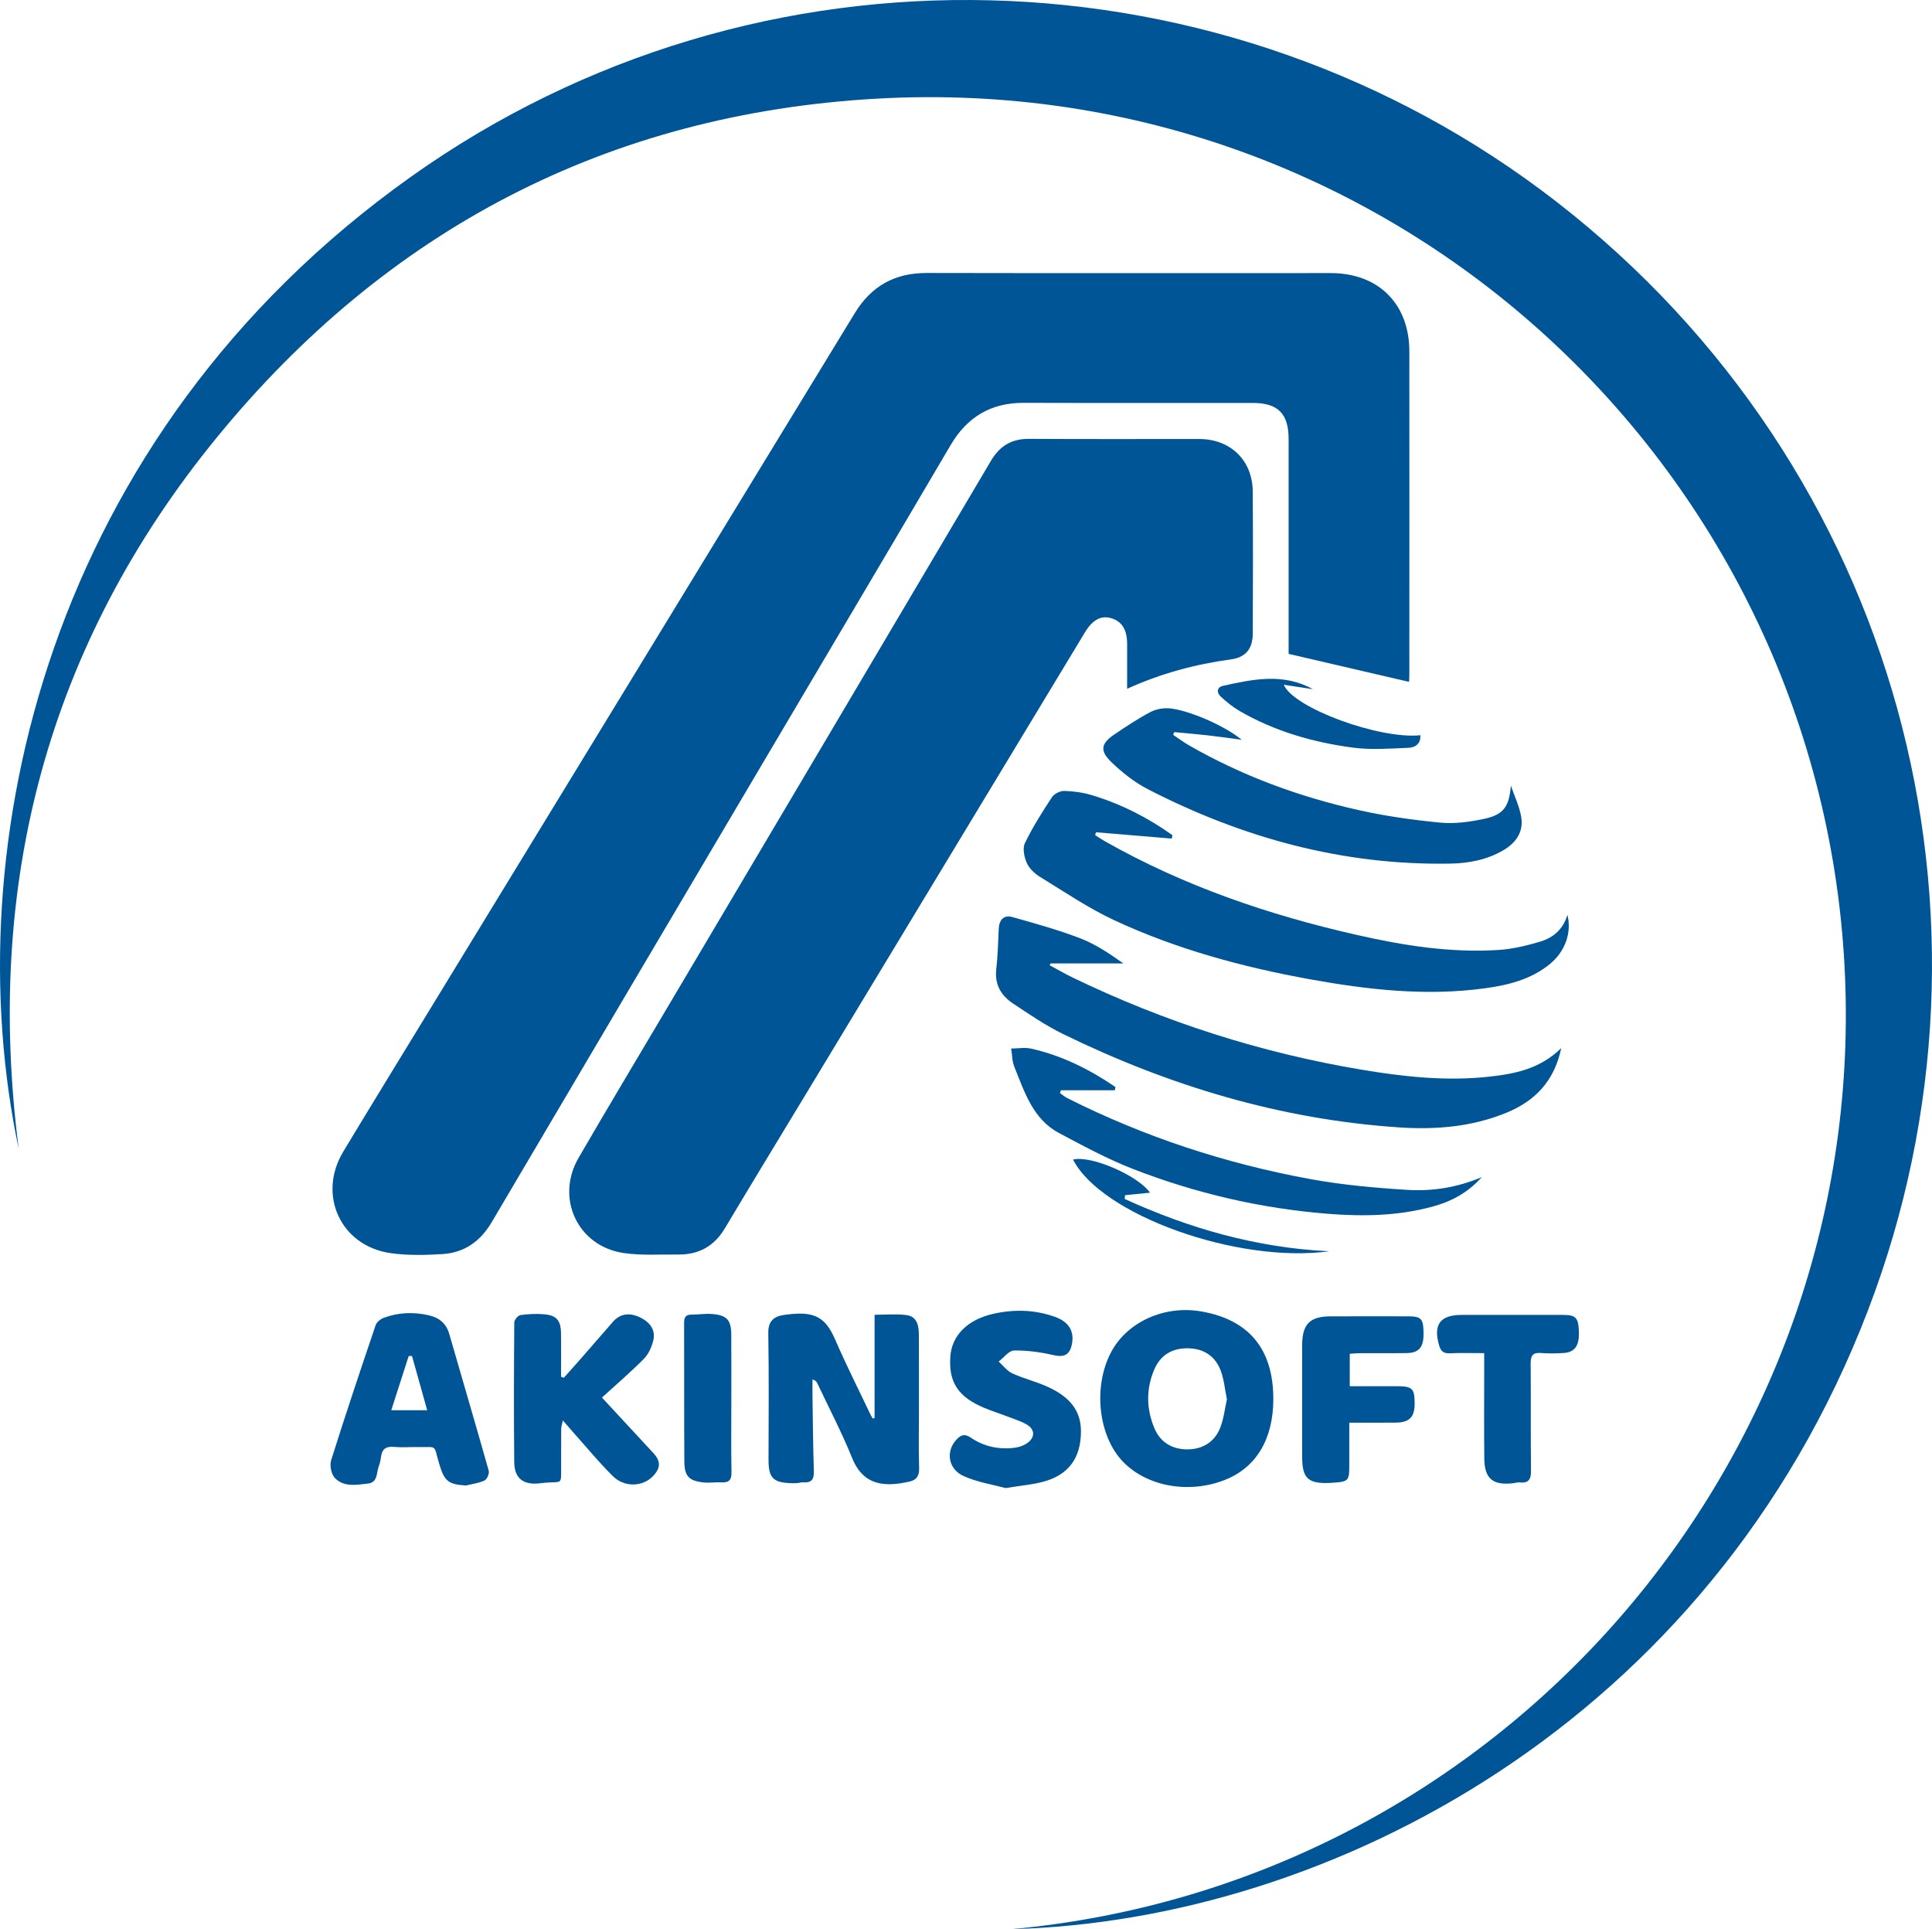
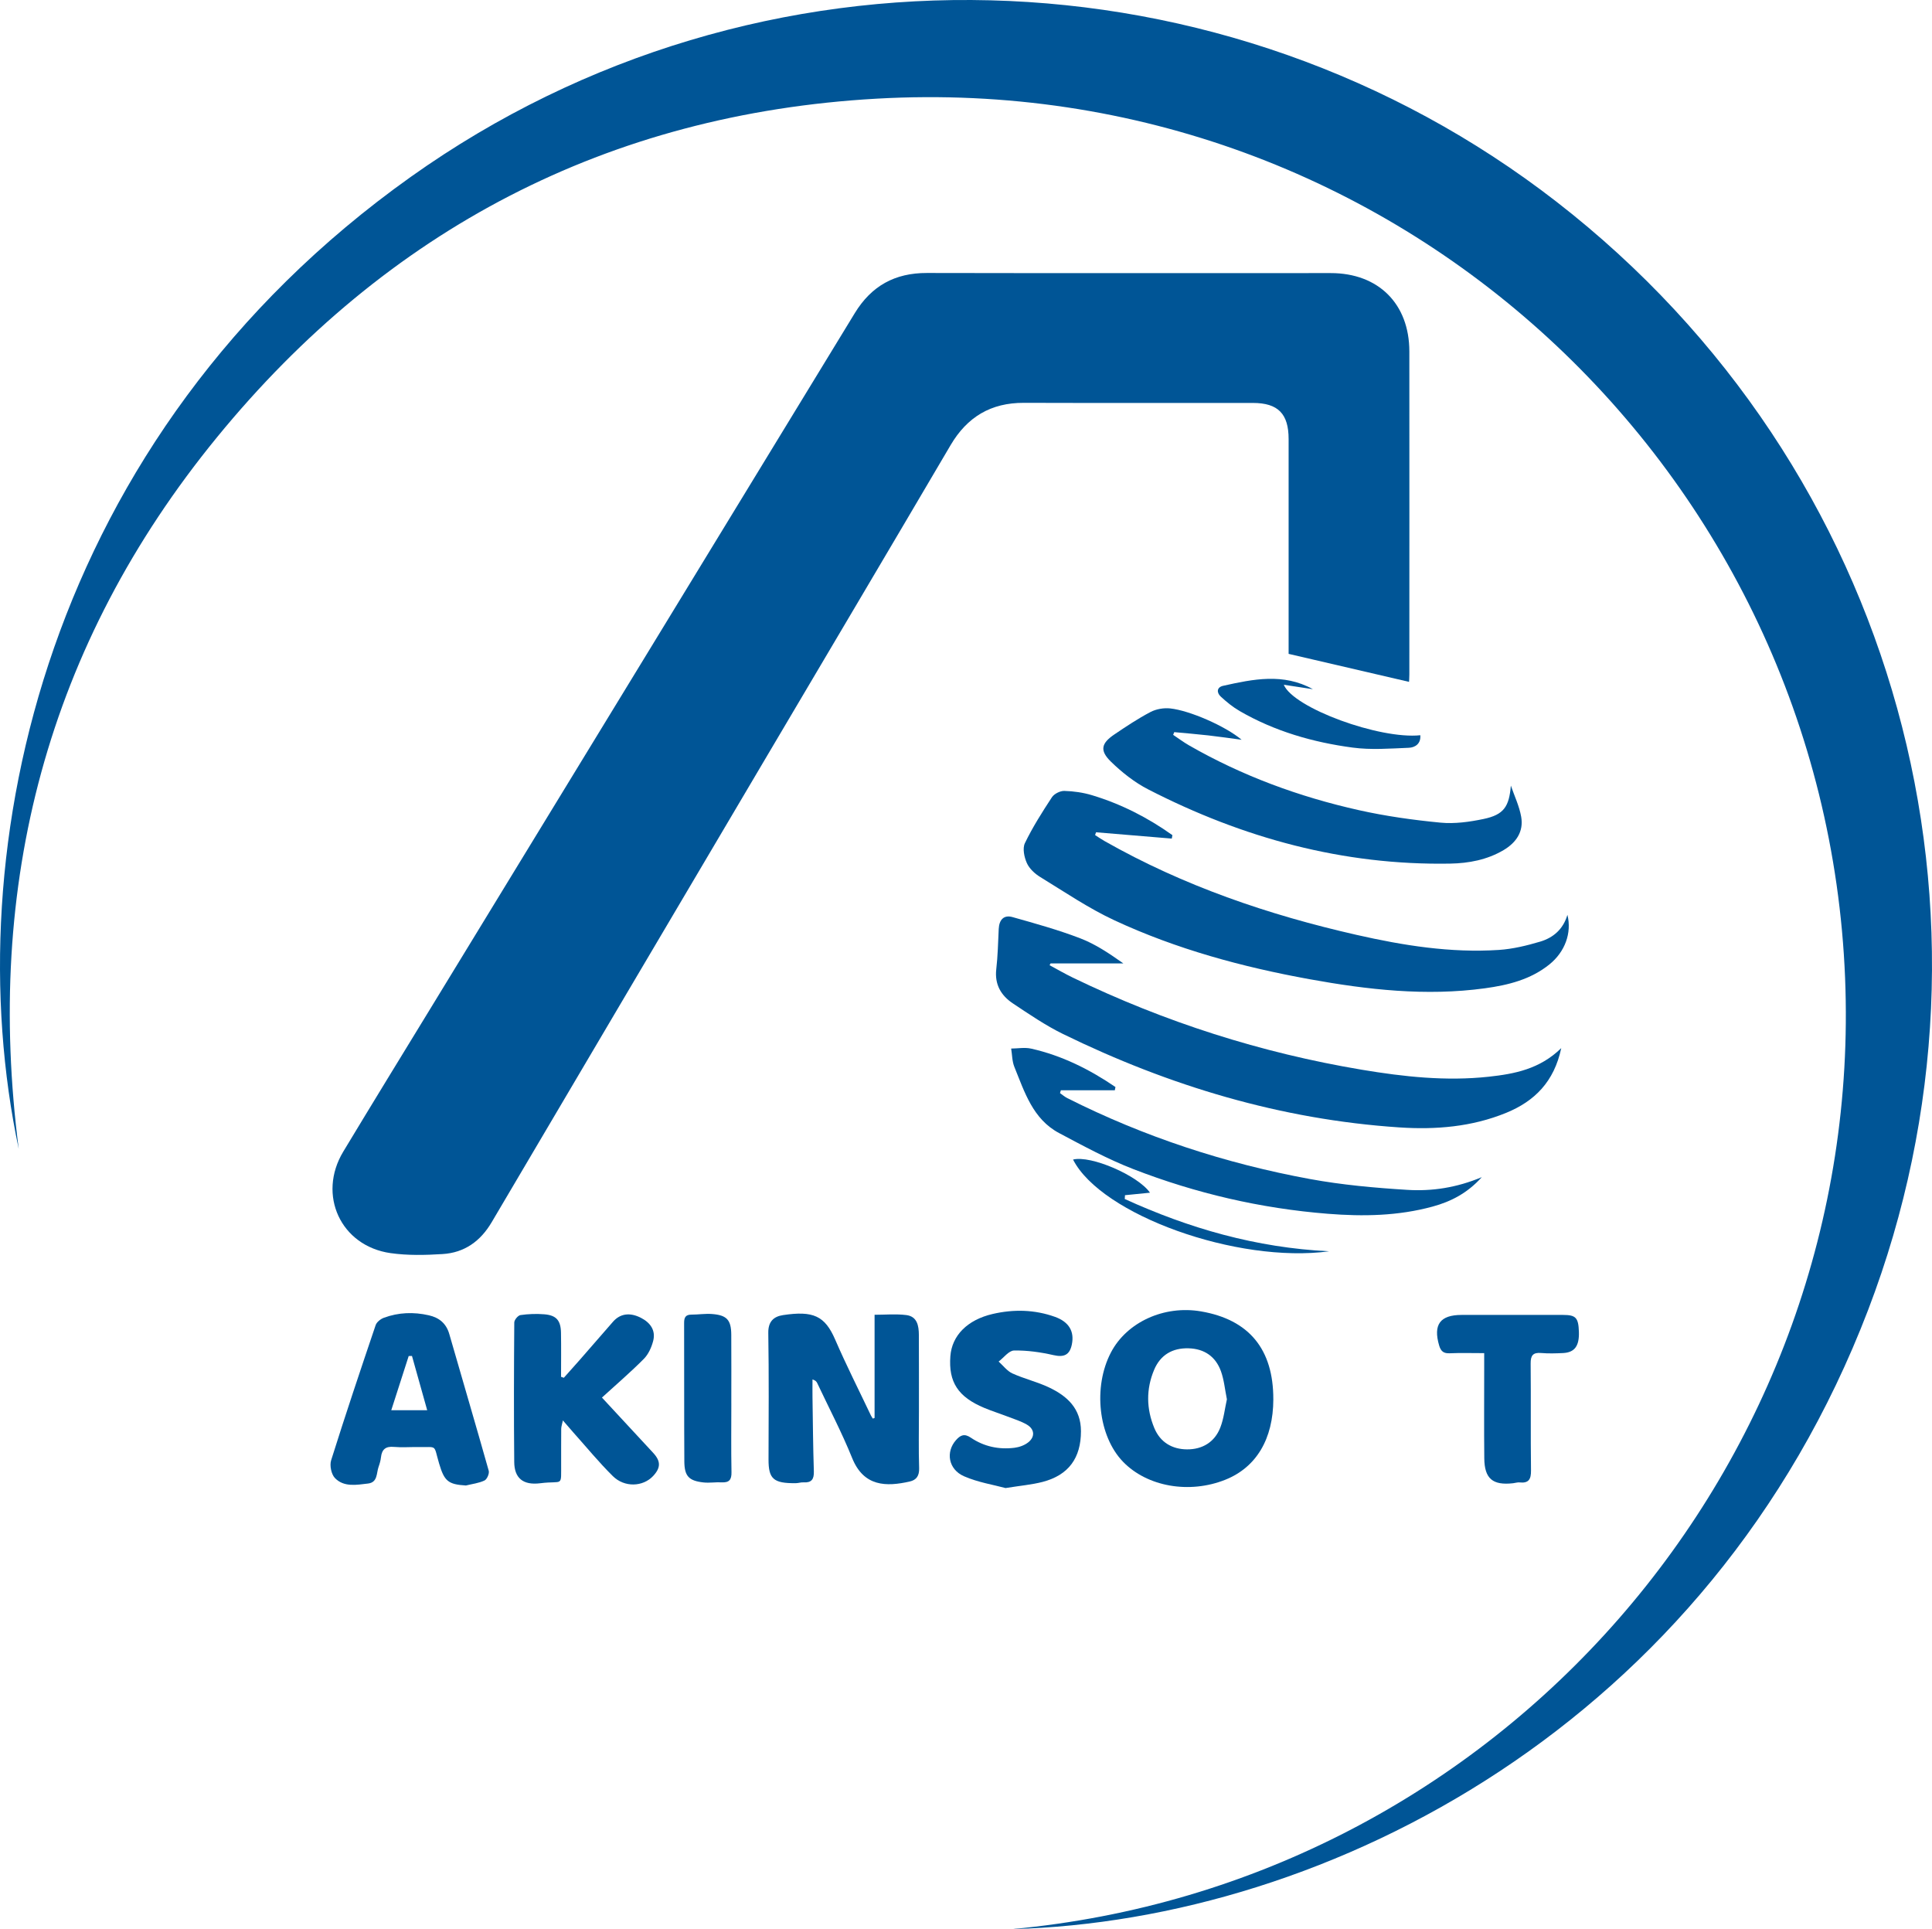
<svg xmlns="http://www.w3.org/2000/svg" data-bbox="0 -0.002 883.801 882.452" viewBox="0 0 883.8 882.45" data-type="color">
  <g>
    <path d="M462.84 882.45c223.24-20.63 390.21-213 381.2-435.19-9.35-230.63-204.98-415.55-442.99-402.13-122.82 6.92-224.08 59.86-301.82 154.93C21.48 295.14-7 404.95 8.57 525.58c-29.16-137.55 12.61-326.02 179.3-444.64C347.25-32.48 561.03-24.89 712.07 92.32 868.74 213.9 923.36 419.56 854.55 599.29c-72.35 189-246.69 279.3-391.71 283.16Z" fill="#005596" data-color="1" />
    <path d="M644.58 311.91c-18.2-4.23-36.34-8.45-55.1-12.81v-98.29c0-11.51-4.82-16.47-16.28-16.49-34.95-.05-69.91.07-104.86-.05-15.05-.05-25.89 6.44-33.5 19.37-28.55 48.56-57.3 97.02-85.96 145.52-41.34 69.96-82.69 139.92-123.96 209.92-5.12 8.69-12.46 13.94-22.42 14.56-7.93.5-16.05.69-23.88-.43-22.78-3.27-33.52-26.63-21.6-46.41 13.38-22.21 26.96-44.3 40.47-66.43C262 354.68 326.56 249.02 391 143.28c7.64-12.53 18.38-18.44 33.01-18.41 61.58.13 123.17.05 184.75.05 21.79 0 35.94 14.06 35.95 35.84.04 49.27.02 98.53 0 147.8 0 1.47-.12 2.95-.14 3.33Z" fill="#005596" data-color="1" />
-     <path d="M515.61 315.06c0-7.34.01-13.94 0-20.53-.01-6.66-2.5-10.49-7.67-11.85-4.4-1.16-8.22.94-11.61 6.54-42.9 70.96-85.78 141.93-128.67 212.9-12.03 19.91-24.16 39.77-36.06 59.75-4.92 8.25-12.03 12.1-21.44 11.99-8.3-.1-16.73.51-24.88-.69-21.02-3.09-31.32-25.09-20.59-43.57 13.85-23.85 28.04-47.51 42.09-71.24 48.85-82.5 97.73-164.98 146.5-247.52 4.04-6.84 9.44-10.14 17.46-10.09 25.96.17 51.92.05 77.88.07 14.23 0 24.34 9.75 24.45 23.96.16 21.63.09 43.27.02 64.9-.02 7.05-3.16 11.03-10.08 11.96-16.19 2.19-31.81 6.37-47.4 13.42Z" fill="#005596" data-color="1" />
    <path d="M714.2 479.43c-3.28 15.48-12.26 24.31-25.15 29.6-15.72 6.45-32.31 7.79-48.94 6.68-54.18-3.6-105.22-18.97-153.82-42.72-8.01-3.92-15.47-9.03-22.93-13.99-5.43-3.61-8.42-8.67-7.61-15.67.7-6.09.83-12.26 1.12-18.4.2-4.13 2.27-6.57 6.32-5.42 10.47 2.95 21.01 5.87 31.15 9.78 6.99 2.7 13.35 7.04 19.56 11.42h-33.32l-.45.81c3.53 1.89 7.01 3.92 10.61 5.66 42.07 20.34 86.17 34.44 132.24 42.15 19.16 3.21 38.52 5.31 58 3.2 11.78-1.28 23.36-3.44 33.22-13.09Z" fill="#005596" data-color="1" />
-     <path d="M536.04 383.6c-11.55-.96-23.1-1.92-34.65-2.89-.15.43-.29.85-.44 1.28 1.44.92 2.85 1.9 4.33 2.74 36.1 20.5 74.92 33.75 115.23 42.9 21.42 4.87 43.08 8.34 65.14 6.9 6.37-.42 12.76-1.97 18.91-3.8 5.91-1.76 10.51-5.6 12.46-12.25 2.07 8.23-1.08 16.91-8.25 22.69-8.59 6.92-18.9 9.46-29.51 10.91-26.99 3.69-53.69.65-80.21-4.16-30.76-5.59-60.89-13.74-89.3-26.96-11.81-5.5-22.73-12.95-33.89-19.78-2.47-1.51-4.98-3.83-6.12-6.38-1.21-2.7-2.05-6.71-.9-9.11 3.52-7.29 7.9-14.2 12.36-20.99 1.04-1.59 3.77-2.96 5.68-2.91 4.25.12 8.61.74 12.68 1.97 13.27 4 25.49 10.23 36.76 18.26-.09.52-.19 1.05-.28 1.57Z" fill="#005596" data-color="1" />
+     <path d="M536.04 383.6c-11.55-.96-23.1-1.92-34.65-2.89-.15.43-.29.85-.44 1.28 1.44.92 2.85 1.9 4.33 2.74 36.1 20.5 74.92 33.75 115.23 42.9 21.42 4.87 43.08 8.34 65.14 6.9 6.37-.42 12.76-1.97 18.91-3.8 5.91-1.76 10.51-5.6 12.46-12.25 2.07 8.23-1.08 16.91-8.25 22.69-8.59 6.92-18.9 9.46-29.51 10.91-26.99 3.69-53.69.65-80.21-4.16-30.76-5.59-60.89-13.74-89.3-26.96-11.81-5.5-22.73-12.95-33.89-19.78-2.47-1.51-4.98-3.83-6.12-6.38-1.21-2.7-2.05-6.71-.9-9.11 3.52-7.29 7.9-14.2 12.36-20.99 1.04-1.59 3.77-2.96 5.68-2.91 4.25.12 8.61.74 12.68 1.97 13.27 4 25.49 10.23 36.76 18.26-.09.52-.19 1.05-.28 1.57" fill="#005596" data-color="1" />
    <path d="M691.14 359.34c1.63 4.75 3.87 9.39 4.73 14.27 1.2 6.8-2.3 11.85-8.08 15.27-7.51 4.43-15.91 6.01-24.37 6.16-49.02.87-94.86-11.69-138.19-33.96-6.24-3.21-12.03-7.79-17.07-12.71-5.19-5.07-4.39-8.38 1.64-12.44 5.36-3.62 10.77-7.23 16.49-10.23 2.6-1.37 6.06-1.96 9-1.65 8.79.93 25.11 7.98 32.7 14.34-5.09-.67-10.18-1.42-15.28-2-5.17-.59-10.37-1-15.55-1.49-.17.41-.33.83-.5 1.24 2.39 1.59 4.7 3.33 7.18 4.76 24.37 14.01 50.49 23.59 77.82 29.7 12.26 2.74 24.8 4.5 37.31 5.7 6.47.62 13.29-.33 19.72-1.68 9.28-1.95 11.67-5.67 12.46-15.28Z" fill="#005596" data-color="1" />
    <path d="M400.08 648.63v-47.21c4.77 0 9.69-.46 14.49.13 5.02.62 5.75 4.91 5.77 9.1.06 11.65.02 23.3.03 34.94 0 8.65-.19 17.31.09 25.96.11 3.49-1.2 5.45-4.33 6.15-10.71 2.41-21 2.41-26.32-10.77-4.72-11.68-10.6-22.88-15.98-34.29-.31-.66-.82-1.22-2.15-1.65 0 2.71-.04 5.42 0 8.14.17 11.3.26 22.6.62 33.9.12 3.65-1.07 5.29-4.78 5.05-1.14-.07-2.3.36-3.46.37-10.22.11-12.51-1.92-12.49-10.83.05-19.3.2-38.61-.11-57.91-.08-5.24 2.51-7.5 6.73-8.14 13.8-2.08 19.15.3 23.86 11.19 5.07 11.71 10.85 23.12 16.33 34.66.25.52.6 1 .91 1.49l.8-.29Z" fill="#005596" data-color="1" />
    <path d="M582.49 640.07c-.04 18.17-7.78 31.14-21.97 36.81-16.48 6.59-35.76 3.19-46.81-8.25-11.29-11.69-13.77-34.19-5.51-49.97 7.27-13.9 24.34-21.68 41.19-18.79 21.99 3.77 33.14 17.31 33.09 40.2Zm-21.24.02c-.91-4.49-1.29-8.85-2.72-12.83-2.42-6.71-7.57-10.3-14.82-10.5-7.41-.2-12.9 3.04-15.77 9.88-3.69 8.81-3.56 17.8.11 26.61 2.72 6.54 8.19 9.69 14.94 9.74 6.99.05 12.65-3.28 15.25-10 1.59-4.09 2.05-8.61 3.01-12.9Z" fill="#005596" data-color="1" />
    <path d="M509.97 498.73h-24.68l-.39 1.29c1.1.77 2.12 1.68 3.31 2.28 35.22 17.74 72.35 29.92 111.06 37.03 14.64 2.69 29.6 4.03 44.48 4.95 11.25.7 22.48-.95 34.1-5.81-6.64 7.36-14.16 11.18-22.48 13.45-15.74 4.3-31.73 4.59-47.95 3.3-30.69-2.44-60.34-9.34-88.94-20.42-11.71-4.54-22.87-10.59-33.99-16.5-12.01-6.38-15.79-18.76-20.47-30.28-1.04-2.57-1-5.57-1.46-8.38 3.05-.02 6.23-.62 9.13.03 14.08 3.16 26.75 9.5 38.58 17.57-.1.5-.2.99-.29 1.49Z" fill="#005596" data-color="1" />
    <path d="M275.37 639.3c8.7 9.39 16.03 17.32 23.37 25.22 3.58 3.85 3.6 6.85 0 10.69-4.63 4.92-13.05 5.31-18.41 0-6.37-6.3-12.07-13.27-18.06-19.96-1.42-1.59-2.8-3.22-4.77-5.5-.38 1.82-.76 2.82-.77 3.83-.06 5.16 0 10.31-.03 15.47-.08 11.6 1.17 8.07-9.5 9.43-8.02 1.02-11.89-2.42-11.96-9.68-.21-21.29-.14-42.58.02-63.86 0-1.19 1.71-3.22 2.83-3.38 3.58-.52 7.29-.65 10.9-.36 5.51.45 7.54 2.81 7.64 8.44.12 6.72.03 13.44.03 20.15.42.15.85.3 1.27.45 2.36-2.65 4.74-5.28 7.08-7.95 5.15-5.88 10.27-11.78 15.4-17.67 3.23-3.71 7.67-4.44 12.84-1.78 4.22 2.18 6.8 5.69 5.55 10.54-.76 2.93-2.17 6.09-4.25 8.19-5.95 6.01-12.4 11.53-19.17 17.71Z" fill="#005596" data-color="1" />
    <path d="M213.13 679.51c-8.12-.48-9.89-2.03-12.25-10.03-2.68-9.06-.54-7.36-9.71-7.54-3.66-.07-7.34.25-10.96-.08-3.79-.35-5.54 1.13-5.94 4.79-.16 1.47-.59 2.93-1.09 4.33-1.03 2.91-.35 7.11-4.85 7.64-5.26.62-11.01 1.72-15.1-2.5-1.68-1.74-2.5-5.77-1.75-8.15 6.5-20.69 13.4-41.26 20.36-61.81.48-1.41 2.27-2.82 3.76-3.37 6.7-2.48 13.62-2.72 20.59-1.13 4.72 1.08 7.93 3.69 9.34 8.57 5.99 20.85 12.16 41.66 18.04 62.54.36 1.27-.79 3.9-1.93 4.45-2.61 1.24-5.64 1.58-8.51 2.29Zm-17.71-34.44c-2.41-8.58-4.69-16.7-6.96-24.82l-1.5.04c-2.6 8.08-5.2 16.15-7.97 24.78h16.43Z" fill="#005596" data-color="1" />
    <path d="M460.02 680.69c-5.47-1.49-12.6-2.59-19-5.39-7.24-3.16-8.49-11.17-3.67-16.58 2.04-2.29 3.83-3.07 6.78-1.07 5.98 4.06 12.8 5.5 19.95 4.61 2.18-.27 4.58-1.13 6.28-2.48 3.23-2.55 2.93-6.07-.65-8.14-2.7-1.56-5.76-2.5-8.7-3.63-3.56-1.37-7.21-2.52-10.72-3.98-12.03-5.02-16.45-11.82-15.54-23.69.72-9.45 7.79-16.61 19.35-19.29 9.58-2.22 19.16-2.01 28.47 1.31 6.48 2.32 8.97 6.71 7.75 12.65-1.01 4.91-3.7 5.94-8.43 4.86-5.88-1.34-12.01-2.21-18.01-2.1-2.38.04-4.7 3.27-7.05 5.05 2.08 1.86 3.88 4.34 6.31 5.44 5.42 2.46 11.33 3.84 16.7 6.38 8.35 3.95 14.65 9.67 14.65 20.04 0 12.23-5.63 20.1-17.57 23.2-4.94 1.28-10.11 1.71-16.9 2.8Z" fill="#005596" data-color="1" />
-     <path d="M617.45 619.27v14.82h21.44c7.14 0 8.2 1 8.24 7.77.04 6.33-2.28 8.8-8.62 8.89-6.8.09-13.61.02-21.28.02v18.56c0 8.05.03 8.43-7.8 8.94-10.77.7-13.74-1.69-13.75-11.71 0-17.12-.04-34.25 0-51.37.03-9.47 3.53-13 12.84-13.05 11.8-.05 23.61-.02 35.41-.01 6.23 0 7.18 1.01 7.28 7.64.1 6.43-2.03 9.08-7.68 9.17-7.15.11-14.3.01-21.45.04-1.45 0-2.9.18-4.65.29Z" fill="#005596" data-color="1" />
    <path d="M678.95 618.97c-5.78 0-10.75-.16-15.71.06-2.83.13-4.1-.86-4.9-3.57-2.79-9.5.4-13.97 10.27-13.97h46.41c5.87 0 7.04 1.26 7.25 7.75.21 6.47-1.94 9.43-7.28 9.69-3.32.16-6.67.26-9.97-.02-3.78-.33-4.85 1.15-4.82 4.82.16 16.3-.05 32.6.16 48.9.05 4.05-1.05 5.92-5.24 5.48-.96-.1-1.97.26-2.95.37-9.32 1.05-13.08-2.07-13.18-11.37-.14-13.64-.04-27.28-.04-40.92v-7.22Z" fill="#005596" data-color="1" />
    <path d="M334.55 641.96c0 10.48-.13 20.96.07 31.44.07 3.46-1.02 4.85-4.49 4.67-2.78-.15-5.62.35-8.37.04-6.65-.76-8.67-2.86-8.71-9.65-.13-21.13-.03-42.25-.1-63.38 0-2.48.71-3.72 3.33-3.73 3.15 0 6.32-.52 9.43-.28 6.78.51 8.77 2.72 8.81 9.45.07 10.48.02 20.96.02 31.44Z" fill="#005596" data-color="1" />
    <path d="M600.59 315.26c-4.36-.66-8.71-1.33-13.32-2.03 4.46 10.66 43.86 25.05 62.46 23.09.32 3.91-2.39 5.62-5.28 5.74-8.56.35-17.26 1.04-25.69-.09-18.15-2.42-35.67-7.46-51.67-16.72-3.12-1.81-5.99-4.15-8.65-6.61-1.97-1.82-1.85-4.28 1.08-4.93 13.73-3.05 27.52-5.95 41.07 1.55Z" fill="#005596" data-color="1" />
    <path d="M490.87 530.42c8.11-2.05 29.64 7.22 35.2 15.16-3.95.39-7.7.77-11.44 1.14-.04.58-.07 1.16-.11 1.74 29.38 13.39 59.97 22.29 93.52 23.92-42.11 5.72-104.29-16.68-117.17-41.96Z" fill="#005596" data-color="1" />
  </g>
</svg>